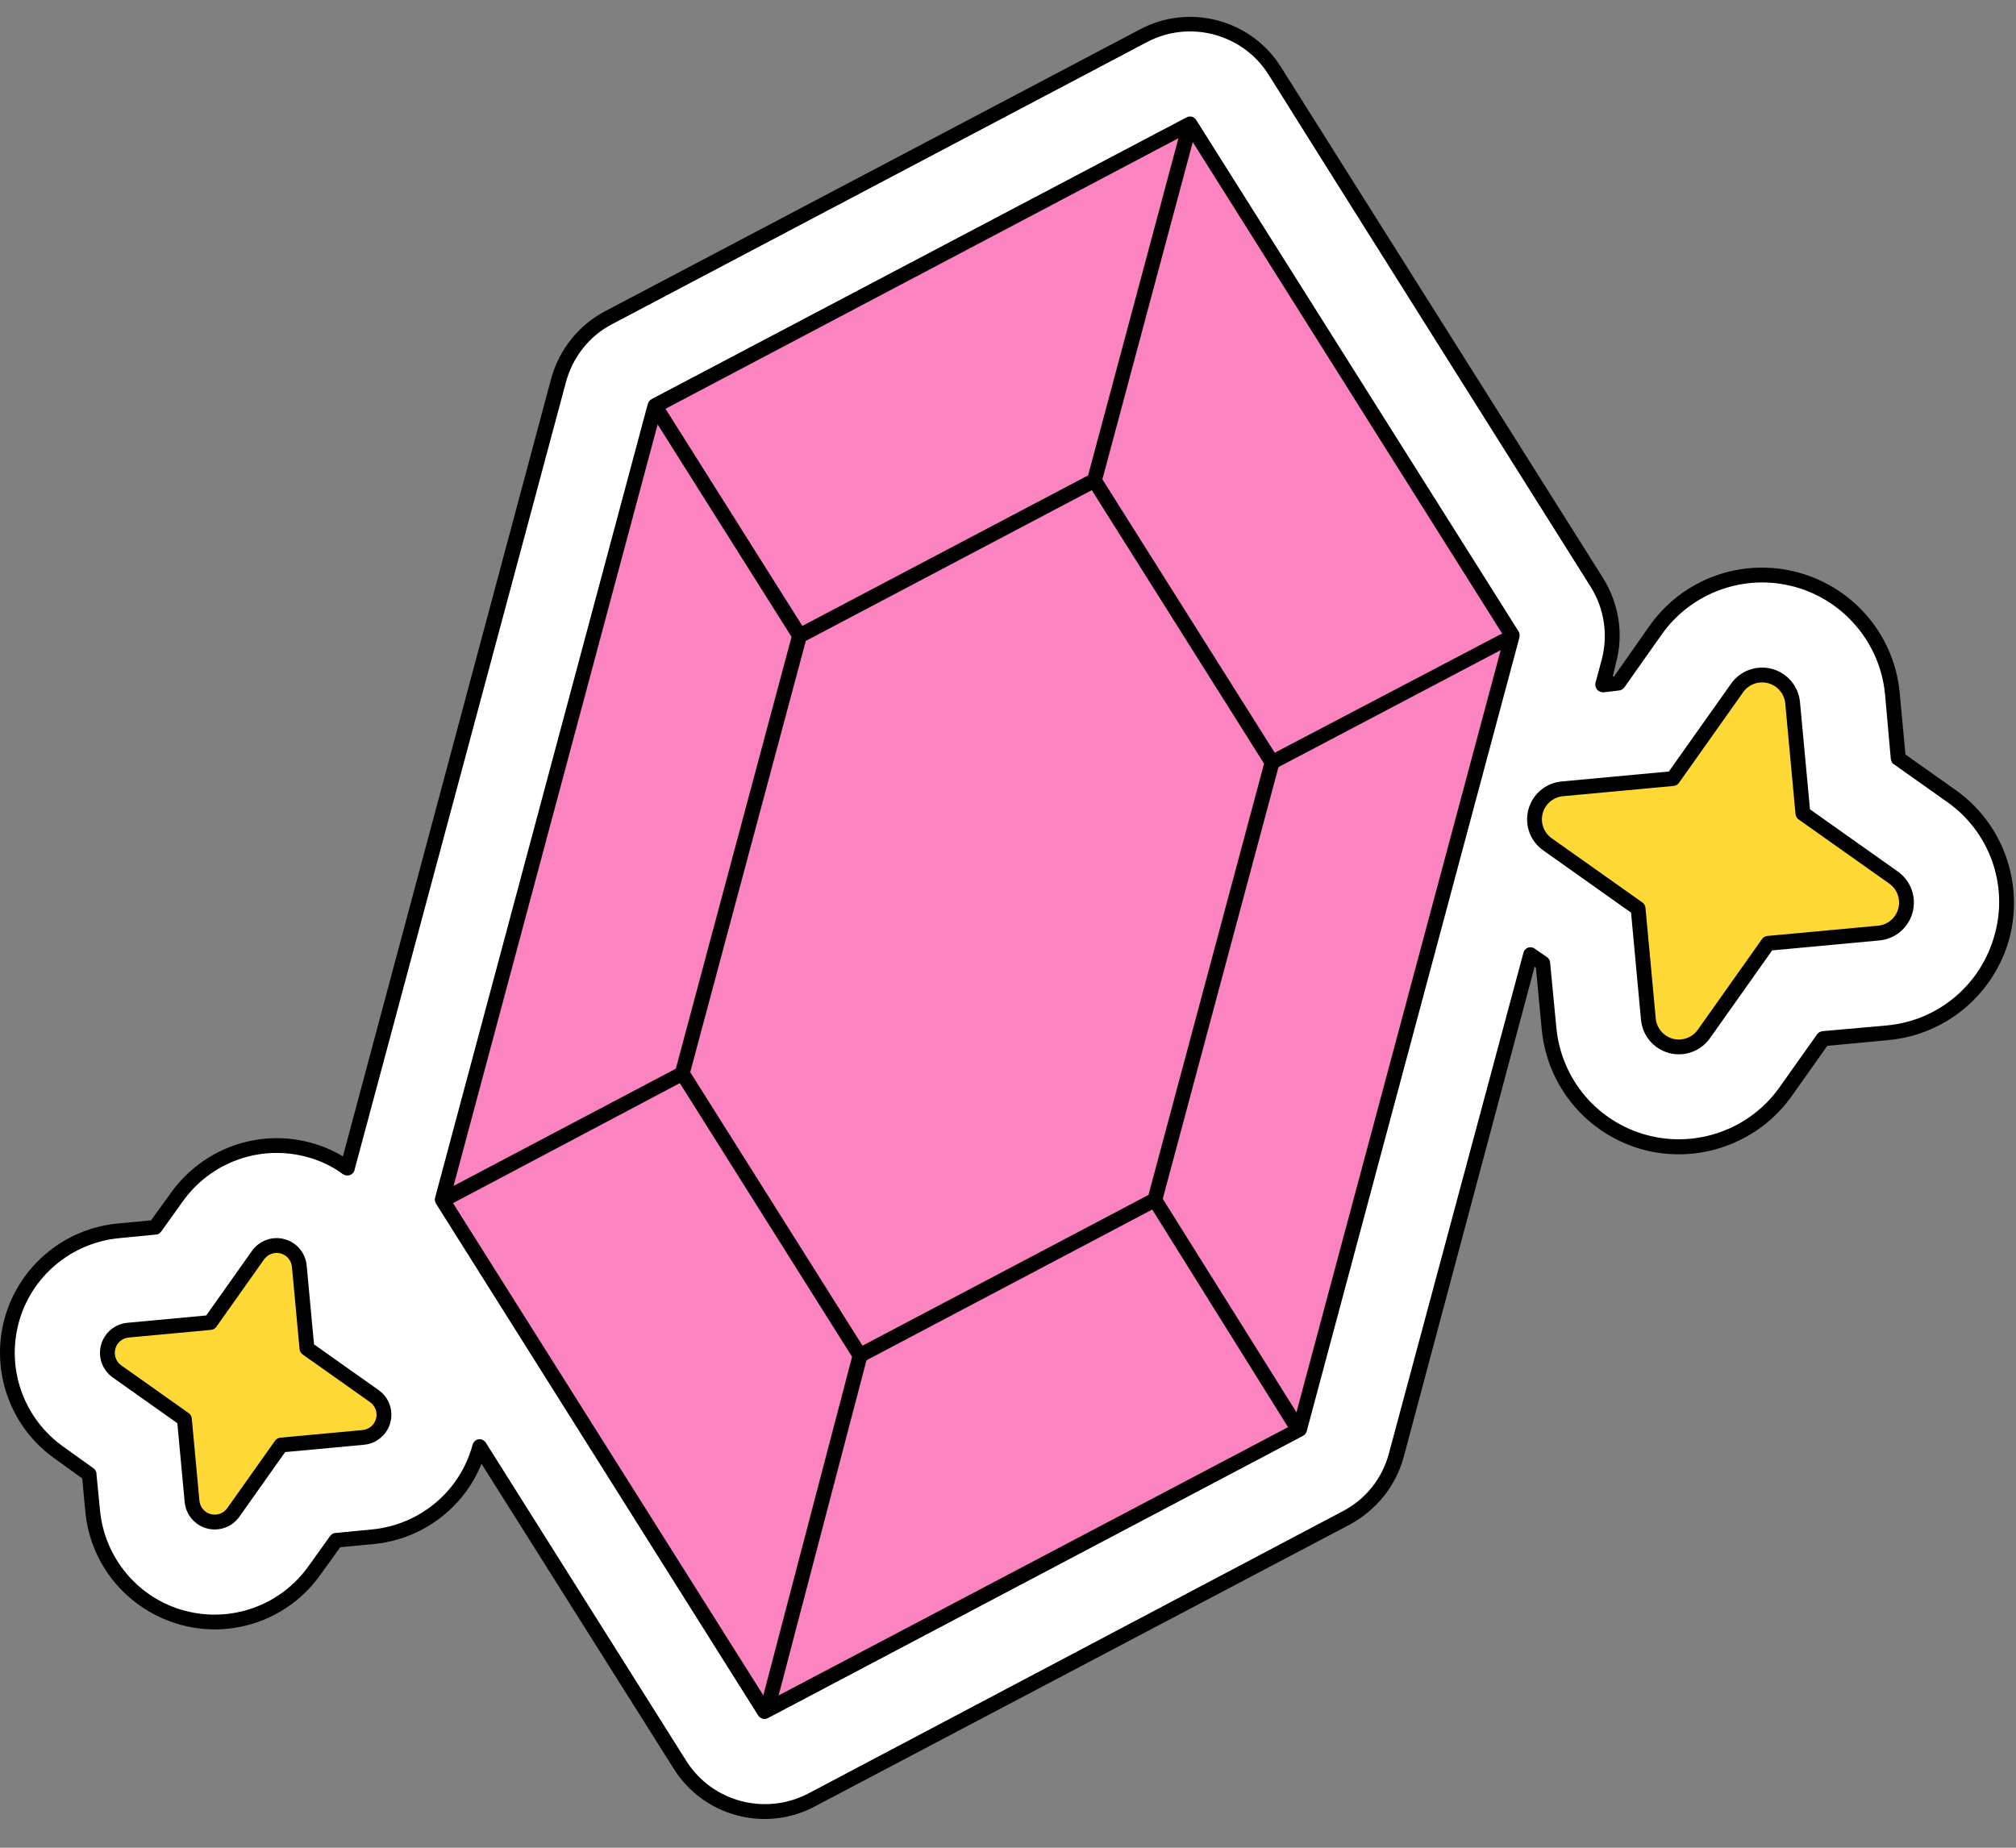
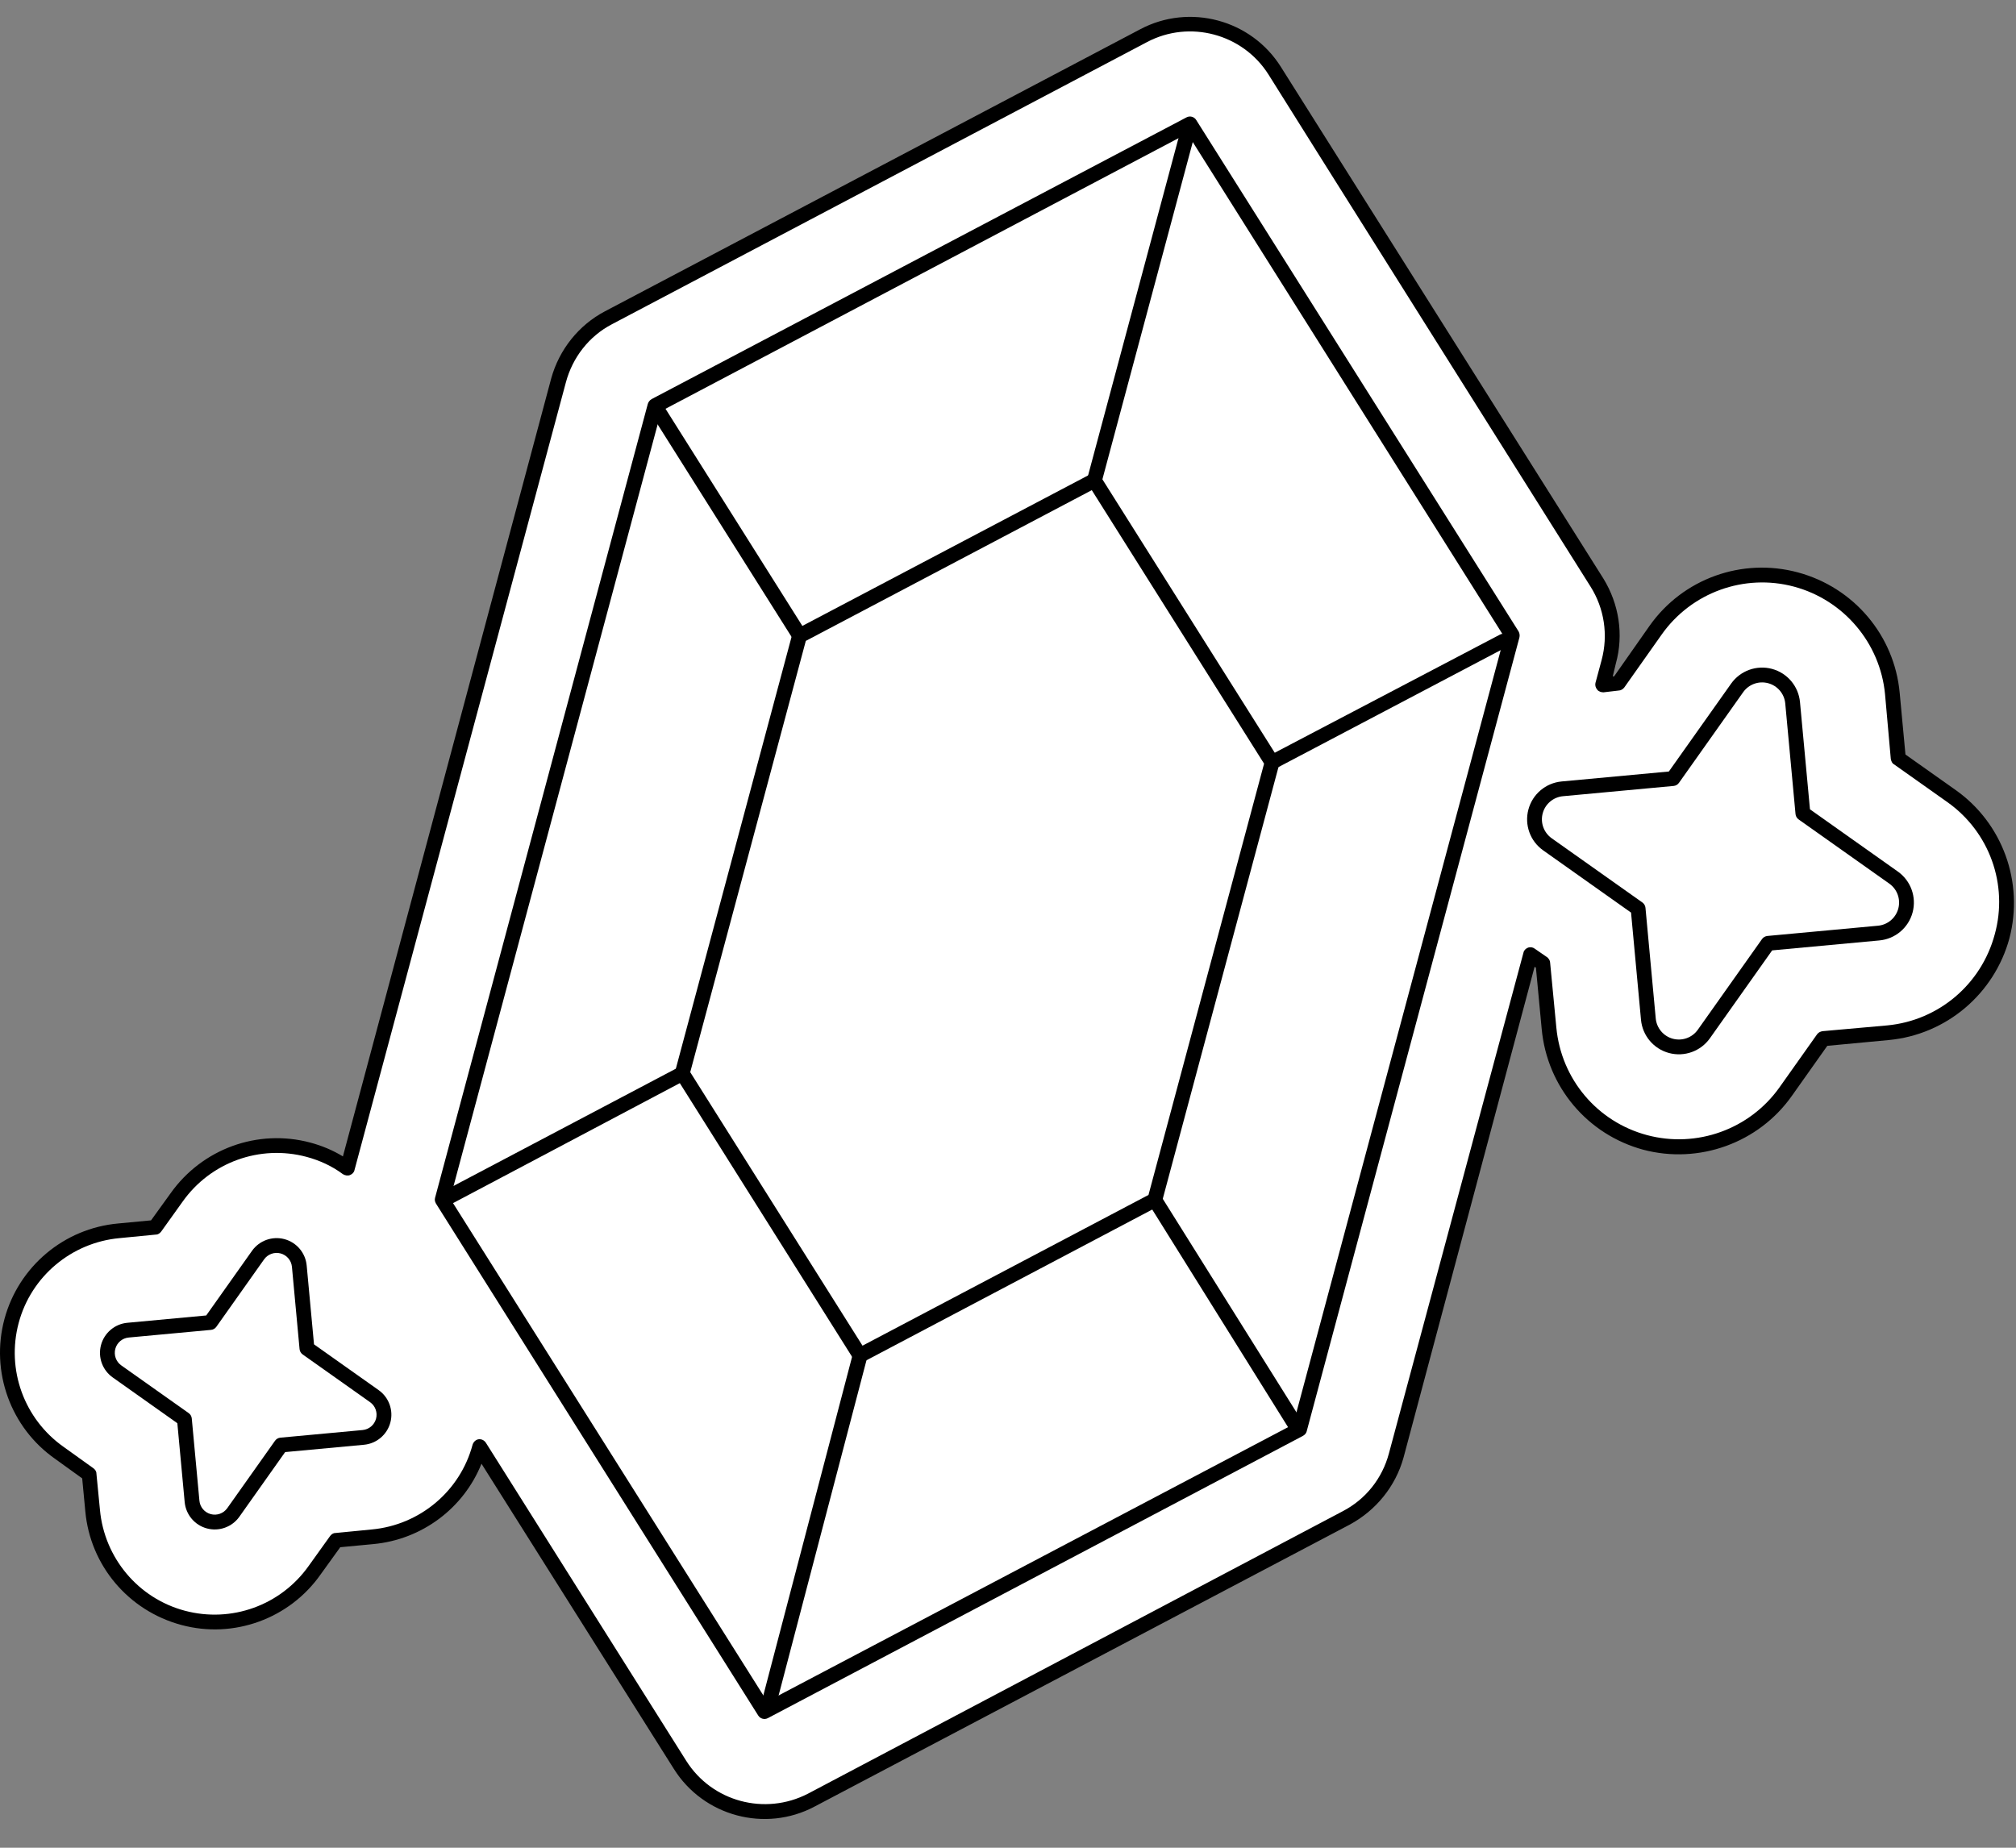
<svg xmlns="http://www.w3.org/2000/svg" width="96" height="88" viewBox="0 0 96 88" fill="none">
  <rect x="0" y="0" width="96" height="88" fill="#808080" stroke="none" />
  <path fill-rule="evenodd" clip-rule="evenodd" d="M16.541 55.625C15.991 55.244 15.356 54.948 14.68 54.758C12.332 54.123 9.815 55.033 8.398 57.021L7.404 58.459L5.648 58.607C3.216 58.84 1.186 60.553 0.551 62.922C-0.083 65.27 0.826 67.787 2.814 69.204L4.252 70.198L4.401 71.953C4.633 74.385 6.346 76.416 8.715 77.05C11.084 77.685 13.58 76.775 14.997 74.787L16.012 73.349L17.746 73.201C20.179 72.968 22.209 71.255 22.843 68.907L32.383 84.051C33.715 86.166 36.422 86.885 38.622 85.722L64.108 72.292C65.271 71.678 66.138 70.6 66.477 69.309L72.885 45.473L73.478 45.896L73.753 48.984C74.006 51.564 75.825 53.743 78.342 54.398C80.859 55.075 83.524 54.123 85.026 51.987L86.823 49.47L89.912 49.174C92.492 48.942 94.67 47.102 95.347 44.606C96.003 42.089 95.051 39.424 92.936 37.922L90.398 36.124L90.102 33.036C89.869 30.435 88.029 28.278 85.533 27.601C83.016 26.924 80.352 27.897 78.85 30.012L77.052 32.55L76.312 32.614L76.608 31.514C76.967 30.224 76.756 28.87 76.037 27.749L60.703 3.384C59.37 1.269 56.642 0.549 54.442 1.692L28.977 15.122C27.793 15.757 26.947 16.835 26.587 18.104L16.541 55.625Z" fill="white" />
  <path fill-rule="evenodd" clip-rule="evenodd" d="M16.329 55.075C15.843 54.779 15.335 54.568 14.785 54.419C12.268 53.743 9.625 54.716 8.123 56.831L7.192 58.121L5.627 58.269C3.047 58.502 0.889 60.321 0.213 62.816C-0.464 65.333 0.509 67.998 2.624 69.479L3.914 70.409L4.062 71.974C4.295 74.555 6.114 76.712 8.631 77.389C11.126 78.066 13.791 77.093 15.272 74.978L16.202 73.688L17.767 73.54C20.094 73.328 22.082 71.826 22.928 69.711L32.086 84.242C33.503 86.505 36.443 87.287 38.791 86.039L64.277 72.609C65.525 71.932 66.456 70.79 66.836 69.415L73.076 46.044L73.139 46.086L73.414 49.005C73.668 51.755 75.593 54.039 78.257 54.758C80.901 55.456 83.736 54.441 85.322 52.199L87.014 49.809L89.933 49.534C92.682 49.28 94.966 47.334 95.686 44.69C96.383 42.025 95.368 39.212 93.126 37.626L90.736 35.934L90.461 32.994C90.208 30.266 88.283 27.982 85.618 27.262C82.953 26.543 80.14 27.559 78.554 29.8L76.862 32.212H76.798L76.946 31.598C77.327 30.224 77.094 28.764 76.354 27.558L60.999 3.193C59.582 0.93 56.642 0.148 54.294 1.395L28.808 14.826C27.56 15.482 26.63 16.645 26.249 18.02L16.329 55.075ZM16.329 55.921C16.435 55.985 16.562 56.006 16.668 55.963C16.773 55.921 16.858 55.837 16.879 55.731L26.947 18.21C27.264 17.026 28.047 16.01 29.146 15.439L54.611 2.009C56.642 0.93 59.18 1.607 60.407 3.553C60.407 3.574 75.741 27.939 75.741 27.939C76.396 28.976 76.587 30.244 76.269 31.429L75.973 32.529C75.952 32.635 75.973 32.74 76.058 32.846C76.121 32.931 76.248 32.973 76.354 32.973L77.073 32.888C77.179 32.888 77.285 32.825 77.348 32.74L79.125 30.224C80.542 28.214 83.059 27.305 85.428 27.939C87.796 28.574 89.531 30.625 89.763 33.058L90.038 36.146C90.059 36.251 90.102 36.357 90.186 36.399L92.725 38.197C94.734 39.614 95.643 42.131 94.988 44.5C94.353 46.869 92.323 48.603 89.869 48.836L86.781 49.111C86.676 49.132 86.591 49.174 86.528 49.259L84.73 51.797C83.313 53.785 80.796 54.694 78.427 54.06C76.058 53.425 74.345 51.395 74.112 48.942L73.816 45.854C73.816 45.748 73.753 45.663 73.689 45.6L73.076 45.177C72.991 45.113 72.864 45.092 72.758 45.135C72.653 45.177 72.568 45.261 72.547 45.367L66.138 69.225C65.821 70.409 65.039 71.403 63.939 71.974L38.474 85.426C36.422 86.484 33.905 85.807 32.678 83.861L23.14 68.717C23.055 68.59 22.928 68.527 22.78 68.548C22.653 68.569 22.547 68.675 22.505 68.802C21.913 71.022 19.988 72.63 17.704 72.842L15.97 73.011C15.864 73.011 15.78 73.074 15.716 73.159L14.701 74.576C13.368 76.458 11.021 77.304 8.8 76.712C6.579 76.12 4.971 74.195 4.76 71.911L4.591 70.177C4.591 70.071 4.527 69.986 4.443 69.923L3.026 68.907C1.143 67.575 0.297 65.227 0.889 63.007C1.482 60.786 3.406 59.178 5.691 58.967L7.425 58.798C7.531 58.798 7.615 58.734 7.679 58.65L8.694 57.232C10.027 55.35 12.374 54.504 14.595 55.096C15.229 55.266 15.822 55.541 16.329 55.921Z" fill="black" />
-   <path fill-rule="evenodd" clip-rule="evenodd" d="M56.666 5.895L72.011 30.277L61.882 68.078L36.408 81.496L21.057 57.139L31.185 19.338L56.666 5.895Z" fill="#FB84C0" />
  <path fill-rule="evenodd" clip-rule="evenodd" d="M56.962 5.714C56.864 5.557 56.663 5.503 56.5 5.59L31.026 19.009C30.937 19.063 30.871 19.15 30.845 19.247L20.717 57.048C20.691 57.145 20.71 57.228 20.76 57.32L36.105 81.702C36.203 81.859 36.405 81.913 36.568 81.826L62.048 68.383C62.138 68.329 62.197 68.266 62.223 68.169L72.351 30.369C72.377 30.271 72.364 30.163 72.314 30.072L56.962 5.714ZM56.542 6.358L71.631 30.332L61.581 67.841L36.532 81.034L21.437 57.084L31.487 19.576L56.542 6.358Z" fill="black" />
  <path fill-rule="evenodd" clip-rule="evenodd" d="M52.411 22.695C52.313 22.539 52.112 22.485 51.949 22.571L37.908 29.967C37.82 30.016 37.755 30.099 37.73 30.193L32.148 51.028C32.122 51.122 32.137 51.227 32.192 51.299L40.65 64.738C40.748 64.894 40.95 64.948 41.113 64.862L55.157 57.453C55.241 57.418 55.306 57.334 55.331 57.24L60.914 36.405C60.939 36.311 60.925 36.206 60.873 36.121L52.411 22.695ZM51.99 23.344L60.194 36.37L54.69 56.91L41.072 64.089L32.868 51.063L38.372 30.523L51.99 23.344Z" fill="black" />
  <path fill-rule="evenodd" clip-rule="evenodd" d="M40.615 64.467L36.264 81.067C36.218 81.238 36.332 81.424 36.52 81.475C36.708 81.525 36.899 81.42 36.945 81.25L41.296 64.65C41.348 64.455 41.234 64.268 41.047 64.218C40.859 64.167 40.667 64.272 40.615 64.467Z" fill="black" />
  <path fill-rule="evenodd" clip-rule="evenodd" d="M32.329 50.821L21.241 56.668C21.07 56.752 21.003 56.969 21.092 57.149C21.181 57.33 21.396 57.388 21.567 57.303L32.661 51.432C32.832 51.347 32.899 51.13 32.81 50.95C32.715 50.794 32.506 50.712 32.329 50.821Z" fill="black" />
  <path fill-rule="evenodd" clip-rule="evenodd" d="M54.701 57.337L61.426 68.114C61.532 68.272 61.747 68.33 61.914 68.218C62.074 68.13 62.125 67.909 62.026 67.726L55.294 56.974C55.196 56.791 54.974 56.758 54.813 56.846C54.646 56.957 54.596 57.179 54.701 57.337Z" fill="black" />
  <path fill-rule="evenodd" clip-rule="evenodd" d="M60.719 36.618L71.755 30.808C71.919 30.727 71.984 30.518 71.892 30.368C71.806 30.194 71.598 30.138 71.434 30.22L60.404 36.006C60.233 36.111 60.169 36.319 60.261 36.47C60.346 36.643 60.554 36.699 60.719 36.618Z" fill="black" />
  <path fill-rule="evenodd" clip-rule="evenodd" d="M38.381 30.085L31.577 19.288C31.471 19.129 31.256 19.071 31.089 19.183C30.922 19.295 30.878 19.492 30.977 19.675L37.782 30.472C37.887 30.631 38.103 30.689 38.269 30.577C38.43 30.489 38.48 30.268 38.381 30.085Z" fill="black" />
  <path fill-rule="evenodd" clip-rule="evenodd" d="M52.459 22.963L56.894 6.409C56.945 6.219 56.83 6.036 56.642 5.986C56.455 5.936 56.264 6.037 56.213 6.226L51.777 22.78C51.733 22.946 51.841 23.153 52.029 23.203C52.217 23.254 52.414 23.129 52.459 22.963Z" fill="black" />
-   <path fill-rule="evenodd" clip-rule="evenodd" d="M12.288 59.777C12.55 59.406 13.015 59.238 13.454 59.356C13.892 59.473 14.211 59.851 14.253 60.303C14.425 62.161 14.617 64.219 14.617 64.219C14.617 64.219 16.304 65.414 17.826 66.493C18.197 66.755 18.365 67.221 18.247 67.659C18.13 68.097 17.752 68.416 17.3 68.458C15.442 68.63 13.383 68.822 13.383 68.822C13.383 68.822 12.188 70.51 11.11 72.032C10.848 72.402 10.382 72.57 9.944 72.453C9.506 72.335 9.187 71.957 9.145 71.505C8.972 69.648 8.781 67.588 8.781 67.588C8.781 67.588 7.094 66.394 5.571 65.316C5.201 65.053 5.033 64.588 5.15 64.149C5.268 63.711 5.646 63.392 6.098 63.35C7.956 63.177 10.014 62.986 10.014 62.986C10.014 62.986 11.209 61.299 12.288 59.777Z" fill="#FED834" />
  <path fill-rule="evenodd" clip-rule="evenodd" d="M12 59.573L9.82 62.65L6.065 62.999C5.467 63.054 4.966 63.477 4.81 64.058C4.654 64.639 4.877 65.255 5.368 65.602L8.445 67.782L8.794 71.538C8.85 72.136 9.272 72.638 9.853 72.793C10.434 72.949 11.05 72.726 11.398 72.236L13.578 69.157L17.333 68.808C17.931 68.753 18.432 68.331 18.588 67.75C18.744 67.169 18.521 66.552 18.03 66.205L14.953 64.026L14.604 60.27C14.548 59.671 14.126 59.171 13.545 59.015C12.964 58.86 12.348 59.082 12 59.573ZM12.575 59.98C12.753 59.73 13.066 59.617 13.362 59.696C13.658 59.775 13.874 60.03 13.902 60.335C14.074 62.194 14.265 64.252 14.265 64.252C14.275 64.355 14.329 64.447 14.413 64.507C14.413 64.507 16.1 65.702 17.623 66.78C17.873 66.957 17.986 67.271 17.907 67.567C17.828 67.863 17.572 68.079 17.267 68.107C15.41 68.279 13.351 68.47 13.351 68.47C13.248 68.48 13.155 68.534 13.096 68.618C13.096 68.618 11.901 70.305 10.822 71.828C10.645 72.078 10.332 72.191 10.036 72.112C9.74 72.032 9.524 71.778 9.496 71.472C9.323 69.615 9.132 67.556 9.132 67.556C9.123 67.453 9.069 67.36 8.985 67.3C8.985 67.3 7.298 66.106 5.775 65.028C5.525 64.85 5.412 64.536 5.491 64.24C5.57 63.944 5.825 63.729 6.13 63.701C7.988 63.529 10.047 63.337 10.047 63.337C10.15 63.328 10.243 63.274 10.302 63.19C10.302 63.19 11.497 61.503 12.575 59.98Z" fill="black" />
-   <path fill-rule="evenodd" clip-rule="evenodd" d="M82.721 32.764C83.073 32.264 83.699 32.039 84.288 32.197C84.878 32.355 85.307 32.863 85.363 33.472C85.595 35.97 85.853 38.738 85.853 38.738C85.853 38.738 88.122 40.345 90.17 41.796C90.668 42.148 90.894 42.775 90.736 43.364C90.578 43.954 90.069 44.382 89.461 44.439C86.963 44.671 84.194 44.928 84.194 44.928C84.194 44.928 82.587 47.198 81.137 49.245C80.784 49.743 80.158 49.969 79.569 49.811C78.979 49.654 78.55 49.145 78.494 48.537C78.262 46.039 78.005 43.269 78.005 43.269C78.005 43.269 75.735 41.662 73.688 40.212C73.189 39.859 72.964 39.234 73.122 38.644C73.28 38.055 73.788 37.625 74.396 37.57C76.894 37.337 79.663 37.08 79.663 37.08C79.663 37.08 81.27 34.811 82.721 32.764Z" fill="#FED834" />
  <path fill-rule="evenodd" clip-rule="evenodd" d="M82.433 32.56L79.469 36.744L74.363 37.218C73.608 37.288 72.977 37.821 72.781 38.553C72.585 39.285 72.865 40.061 73.484 40.499L77.669 43.463L78.143 48.57C78.213 49.324 78.746 49.955 79.478 50.151C80.21 50.347 80.986 50.067 81.424 49.449L84.388 45.263L89.494 44.789C90.249 44.719 90.88 44.187 91.076 43.455C91.272 42.723 90.992 41.946 90.373 41.508L86.189 38.544L85.714 33.439C85.644 32.683 85.112 32.053 84.38 31.856C83.648 31.66 82.871 31.94 82.433 32.56ZM83.008 32.966C83.276 32.589 83.75 32.418 84.197 32.538C84.644 32.658 84.97 33.042 85.012 33.503C85.244 36.002 85.501 38.771 85.501 38.771C85.511 38.874 85.565 38.967 85.649 39.026C85.649 39.026 87.918 40.633 89.966 42.083C90.344 42.351 90.515 42.825 90.395 43.272C90.275 43.72 89.89 44.044 89.429 44.088C86.93 44.319 84.162 44.576 84.162 44.576C84.059 44.587 83.966 44.639 83.906 44.724C83.906 44.724 82.299 46.994 80.849 49.041C80.582 49.419 80.107 49.59 79.66 49.471C79.213 49.351 78.888 48.965 78.845 48.504C78.613 46.006 78.356 43.236 78.356 43.236C78.346 43.134 78.292 43.041 78.209 42.981C78.209 42.981 75.939 41.374 73.891 39.924C73.514 39.656 73.342 39.182 73.462 38.735C73.582 38.288 73.967 37.963 74.428 37.92C76.927 37.688 79.696 37.431 79.696 37.431C79.798 37.422 79.891 37.368 79.951 37.283C79.951 37.283 81.558 35.015 83.008 32.966Z" fill="black" />
</svg>